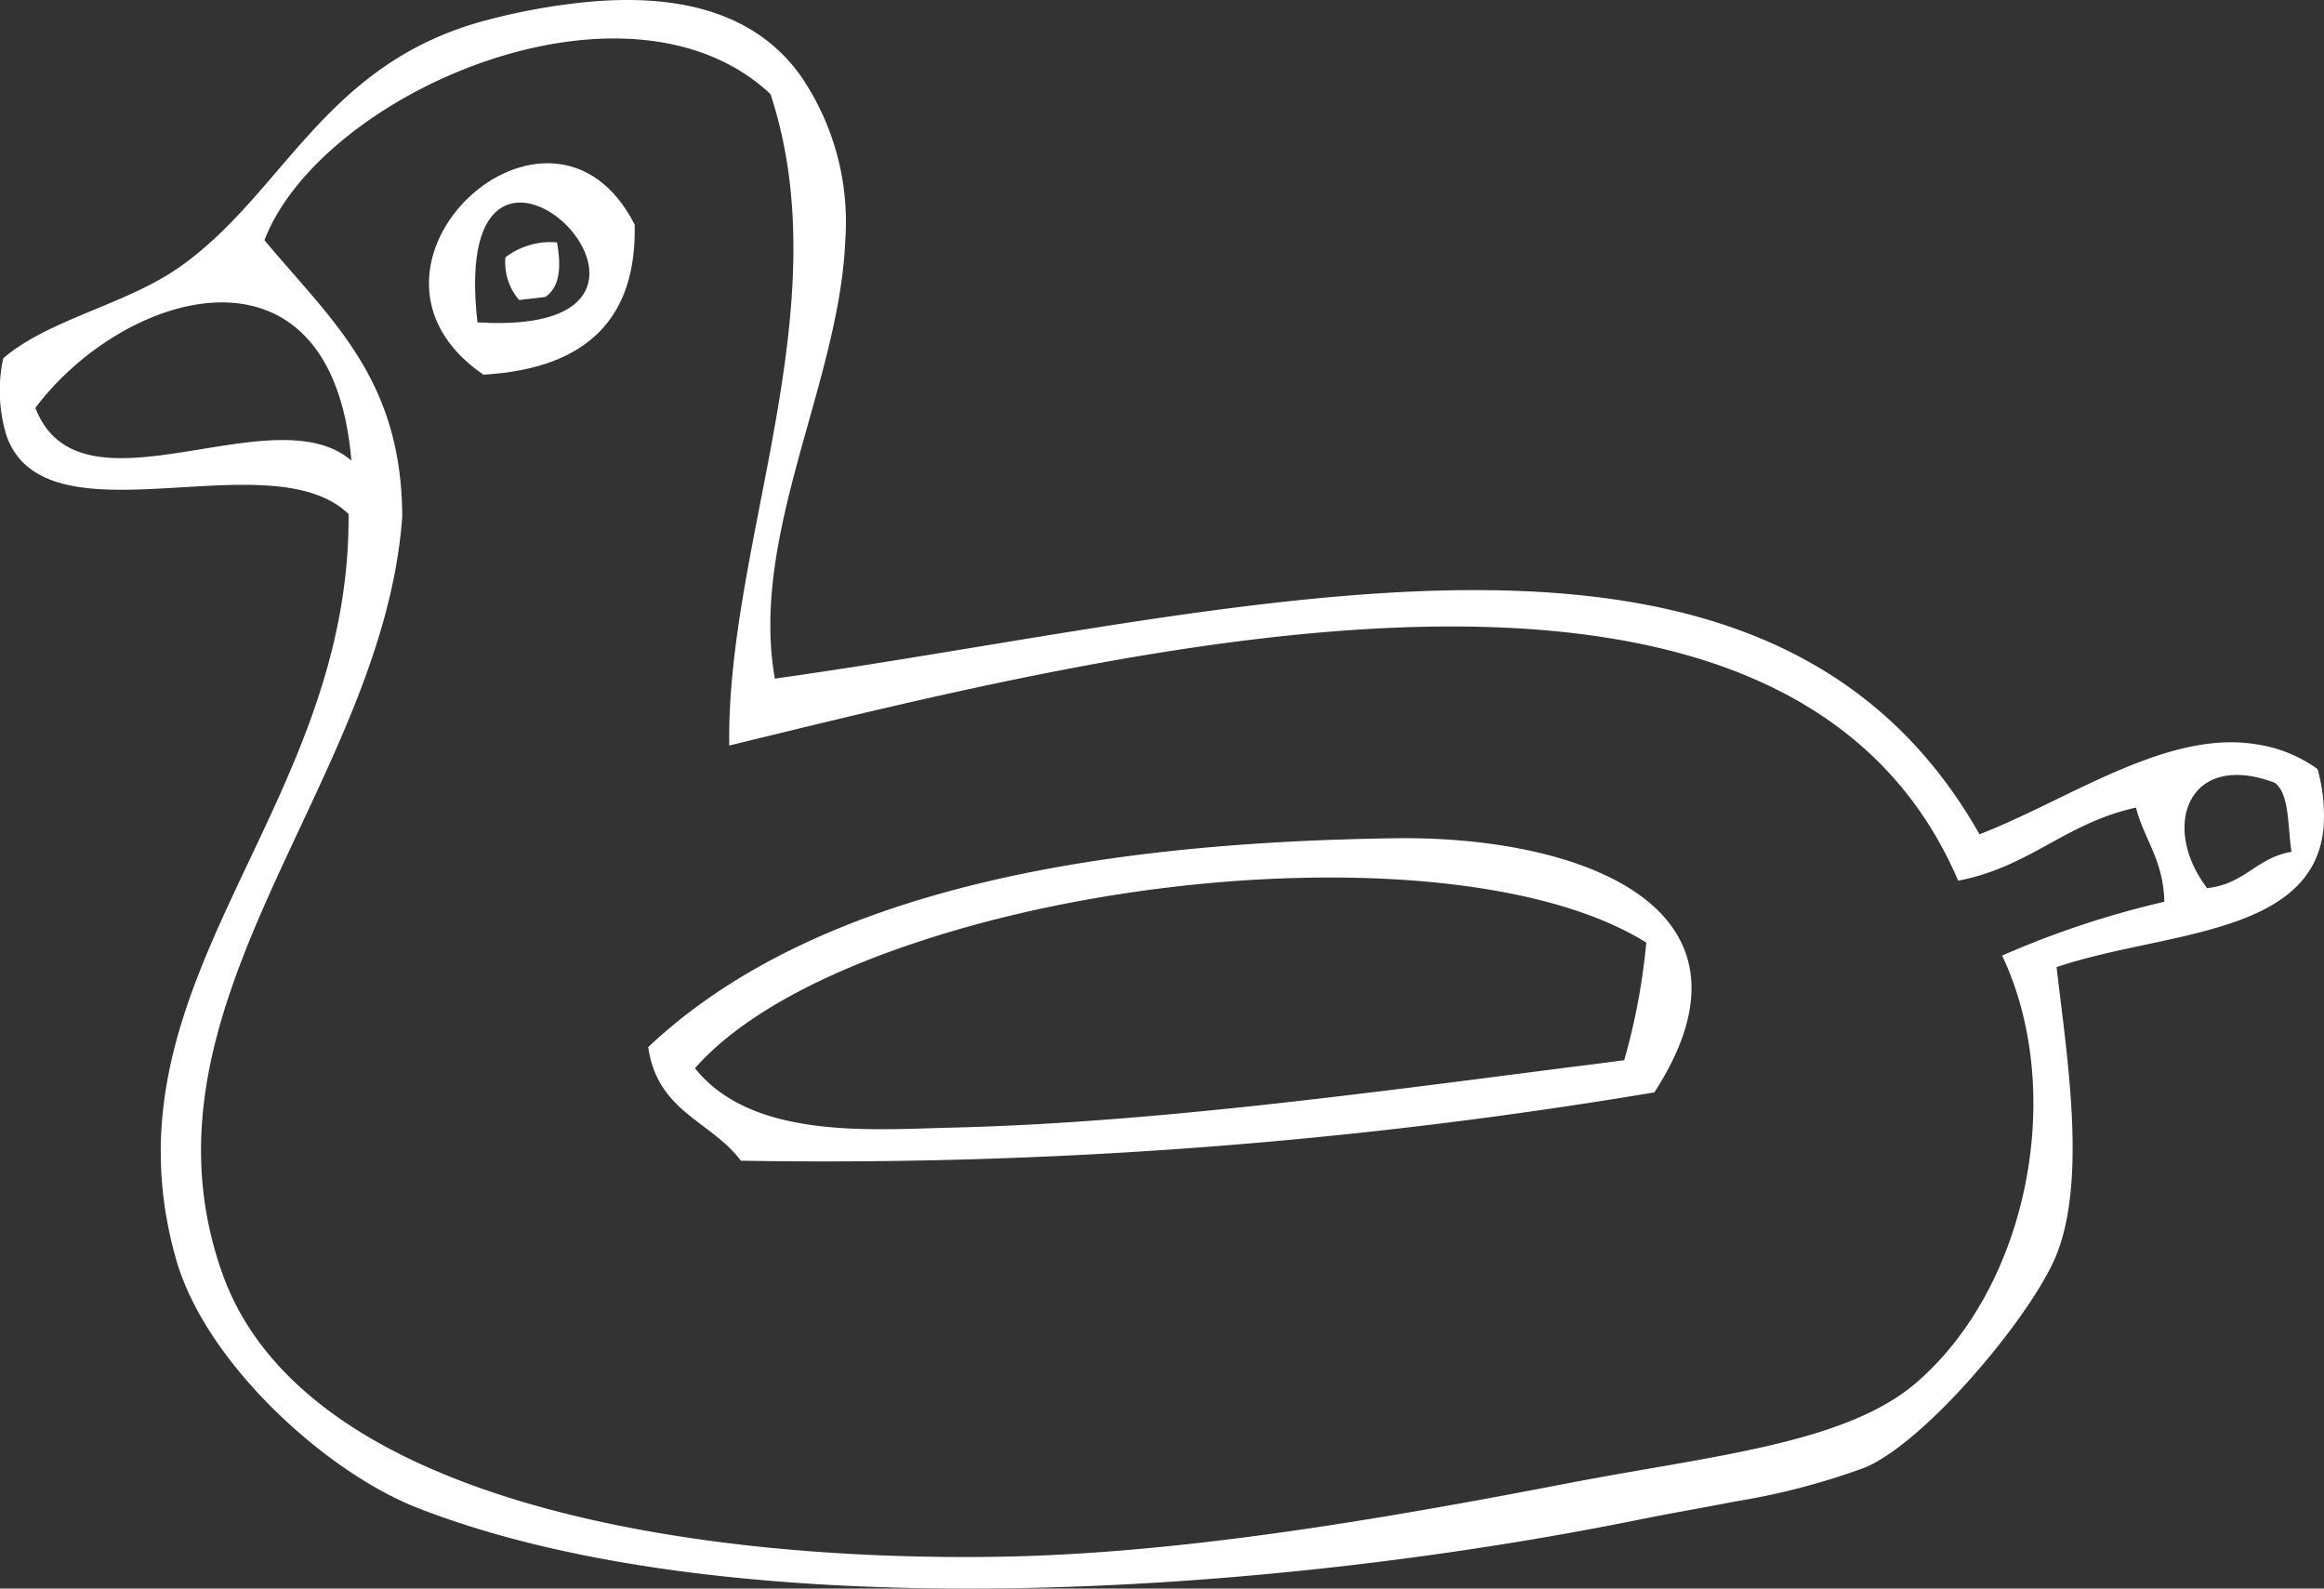
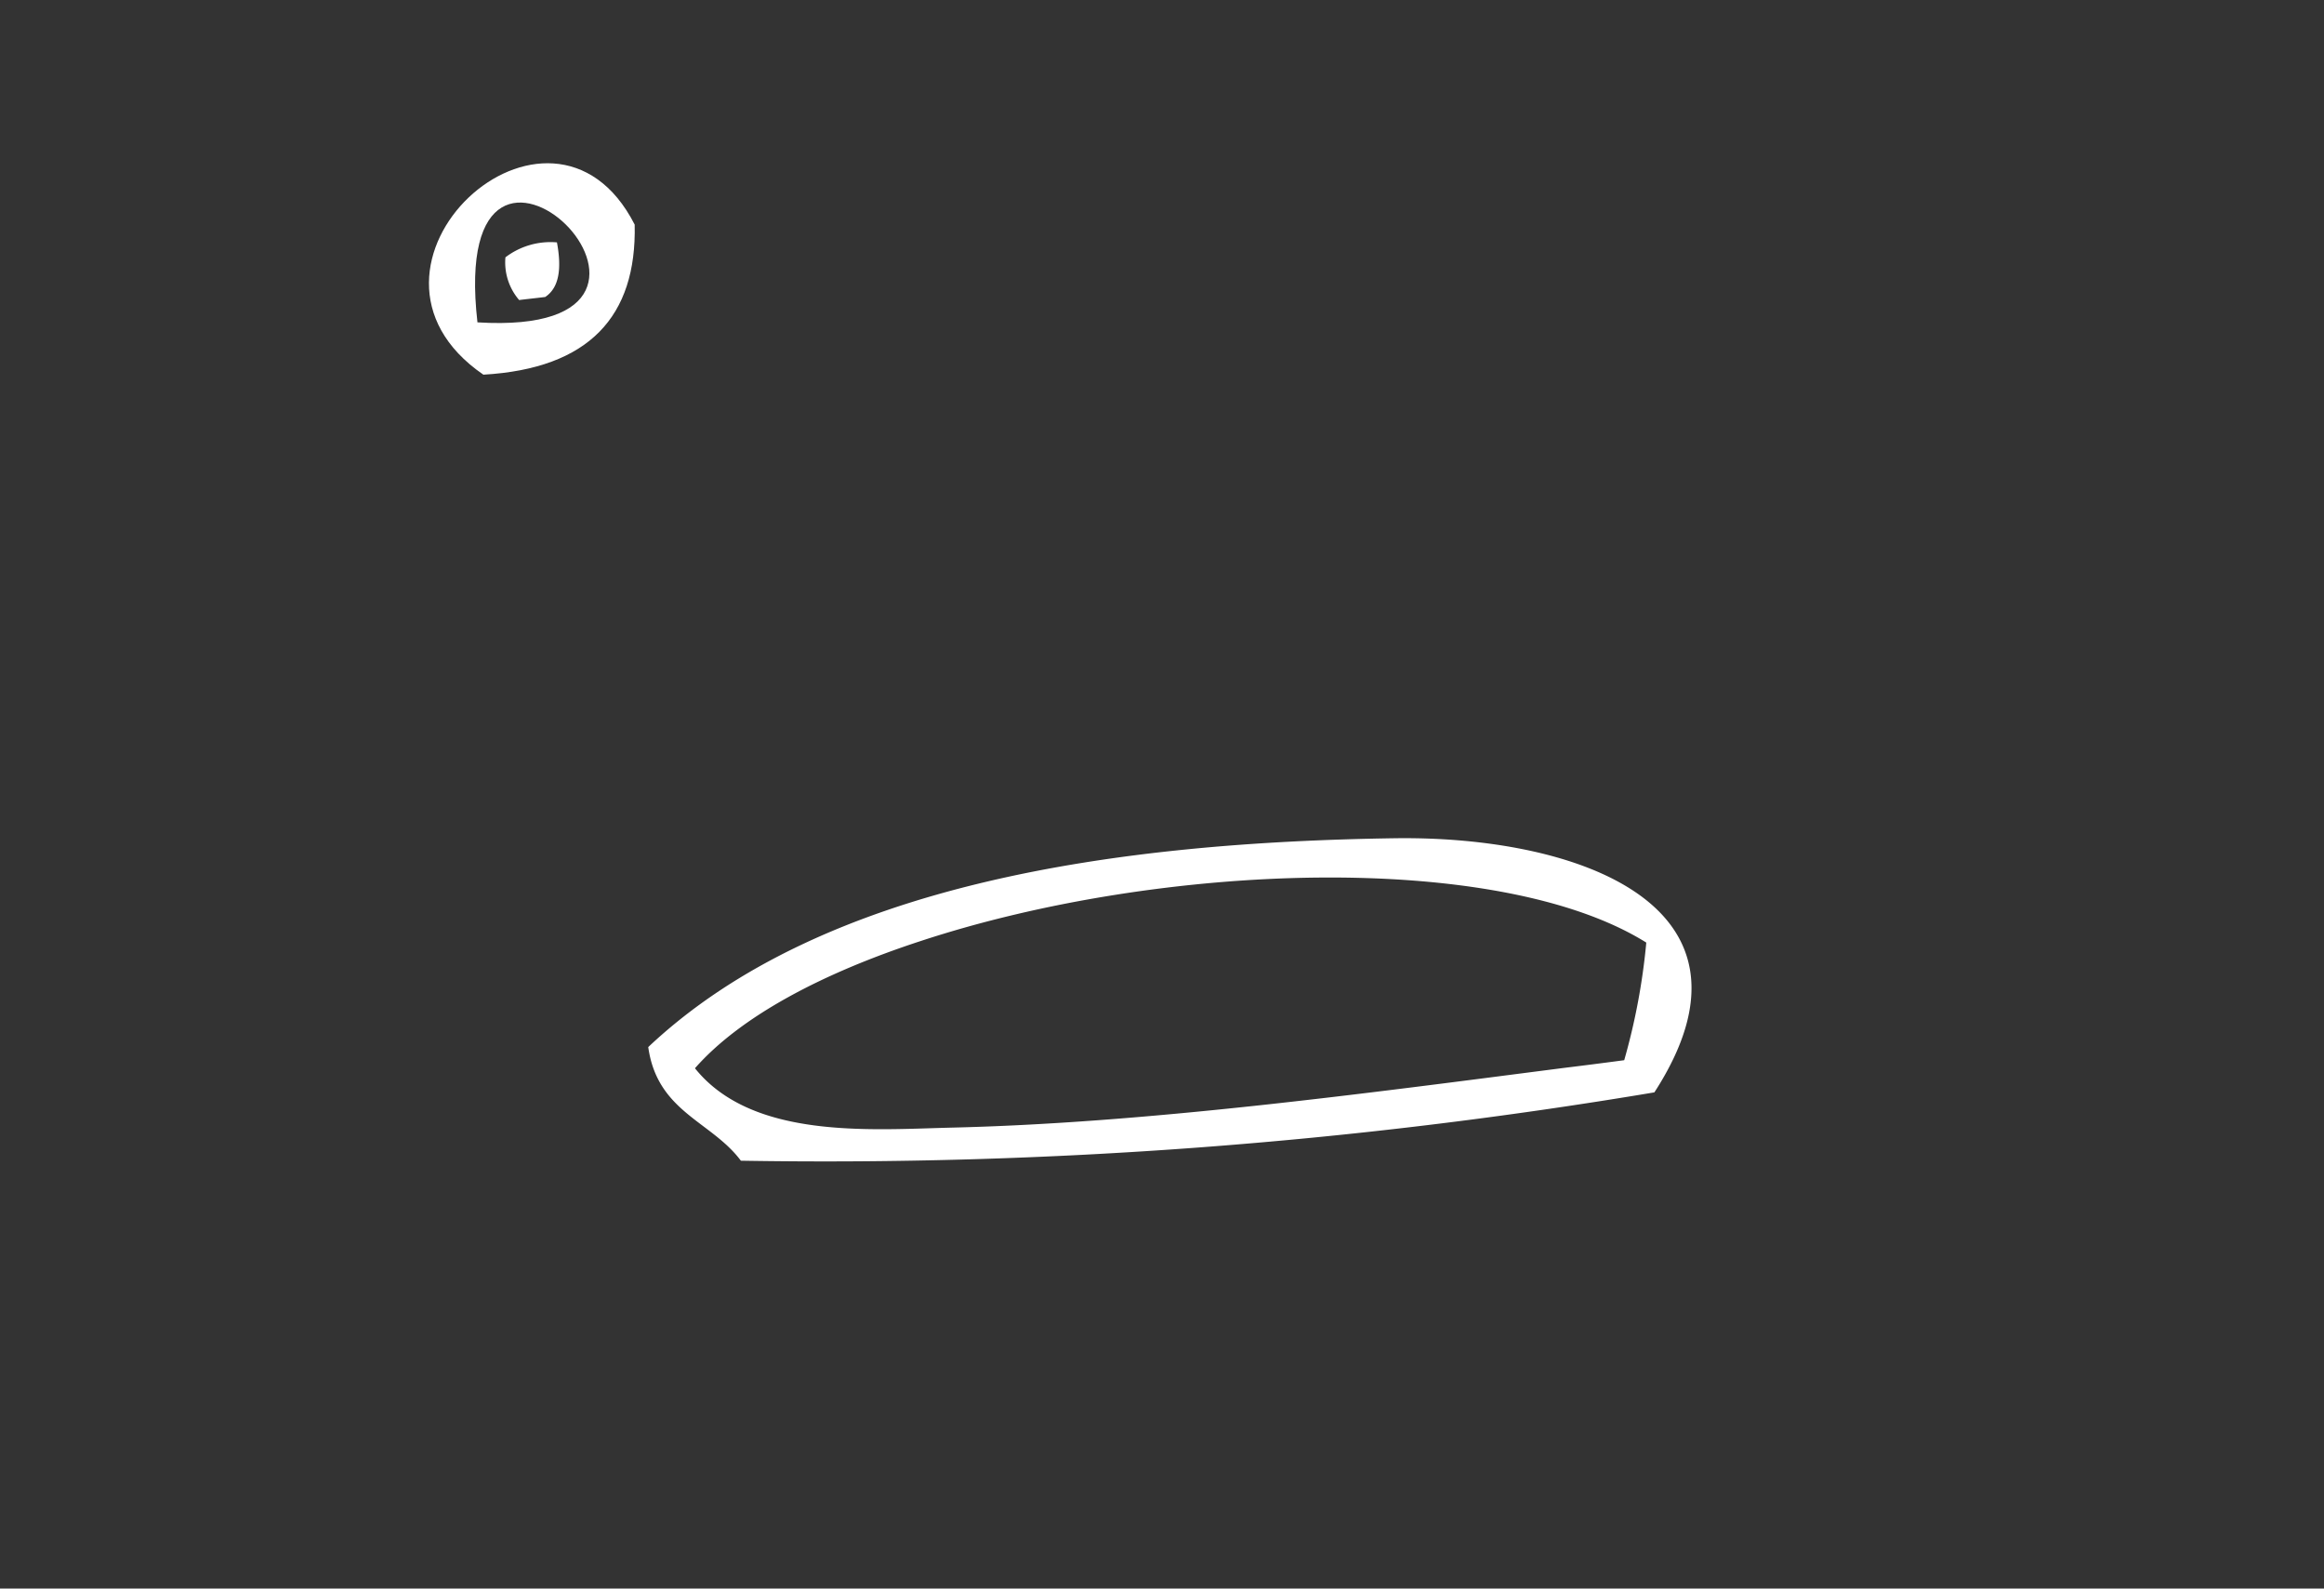
<svg xmlns="http://www.w3.org/2000/svg" width="108.847" height="74.388" viewBox="0 0 108.847 74.388">
  <rect x="0" y="0" width="108.847" height="74.388" fill="#333333" stroke="none" />
  <g id="グループ_26503" data-name="グループ 26503" transform="translate(0 0)">
-     <path id="パス_64915" data-name="パス 64915" d="M37.677,342.519c-2.254-3.429-6.226-4.091-10.183-3.717a29.593,29.593,0,0,0-4.665.841c-7.676,2-9.506,8.139-14.451,11.594-2.488,1.741-6.132,2.434-8.227,4.253a7.171,7.171,0,0,0,.167,3.661c1.895,5.17,12.353.092,16.008,3.629.1,13.983-11.813,21.876-8.068,34.935,1.379,4.8,6.964,9.9,11.272,11.595,14.628,5.729,39.495,4.162,57.32.543,1.315-.267,2.855-.528,4.4-.831a32.807,32.807,0,0,0,6.117-1.6c2.809-1.2,7.565-6.848,8.849-9.719,1.586-3.552.576-9.605.106-13.706.739-.255,1.542-.461,2.367-.657,4.529-1.056,9.765-1.536,10.139-5.9a8.036,8.036,0,0,0-.282-2.717,6.492,6.492,0,0,0-2.794-1.148c-3.393-.6-7.056,1.436-10.54,3.1-.847.4-1.684.789-2.5,1.1-10-17.642-34.154-10.416-56.421-7.288-1.19-6.747,3.032-13.856,3.3-20.549a12.1,12.1,0,0,0-1.912-7.411M1.657,357.807c4.216-5.587,13.889-8.4,14.8,2.471-3.661-3.168-12.714,2.972-14.8-2.471m104.888,17.56c.7.524.593,2.062.781,3.229-1.667.288-2.168,1.507-3.953,1.7-2.2-2.876-.889-6.464,3.172-4.932M34.154,373.62c18.525-4.51,49.515-12.439,57.56,6.33,3.381-.657,5.021-2.7,8.325-3.423.4,1.526,1.281,2.44,1.332,4.408a43,43,0,0,0-7.6,2.521c2.98,6.284,1.29,15.356-3.959,19.948-3.341,2.932-9.686,3.466-16.467,4.779-8.978,1.732-18.224,3.289-26.58,3.423-13.334.215-32.449-2.194-36.364-13.3-4.441-12.6,7.517-22.83,8.438-35.392-.013-6.487-3.366-9.246-6.453-12.958,2.638-6.877,16.963-13.142,23.7-6.843,3.3,10.01-2.07,21-1.931,30.508" transform="translate(0 -338.709)" fill="#fff" />
    <path id="パス_64916" data-name="パス 64916" d="M13.014,352.591c4.94-.286,7.184-2.721,7.086-7.027-3.93-7.709-14.444,1.979-7.086,7.027m-.278-2.45c-1.486-13,12.508.774,0,0" transform="translate(9.626 -335.046)" fill="#fff" />
    <path id="パス_64917" data-name="パス 64917" d="M14.2,347.172c.674-.451.76-1.384.543-2.552a3.482,3.482,0,0,0-2.413.7,2.7,2.7,0,0,0,.643,2c.407-.052.814-.092,1.227-.144" transform="translate(11.342 -333.27)" fill="#fff" />
    <path id="パス_64918" data-name="パス 64918" d="M15.814,368.937c.43,3.039,2.953,3.46,4.337,5.314a234.8,234.8,0,0,0,42.786-3.2c5.66-8.745-3.586-12.015-12.136-11.9-12.883.188-26.785,2.049-34.987,9.778m46.743-4.884a30.148,30.148,0,0,1-1.033,5.5c-.922.123-1.876.246-2.809.359-9.623,1.24-19.712,2.594-28.78,2.8-3.8.1-9.281.528-11.934-2.782,2.152-2.446,5.994-4.46,10.569-5.956,11.259-3.707,27.075-4.245,33.987.071" transform="translate(14.548 -319.899)" fill="#fff" />
  </g>
</svg>